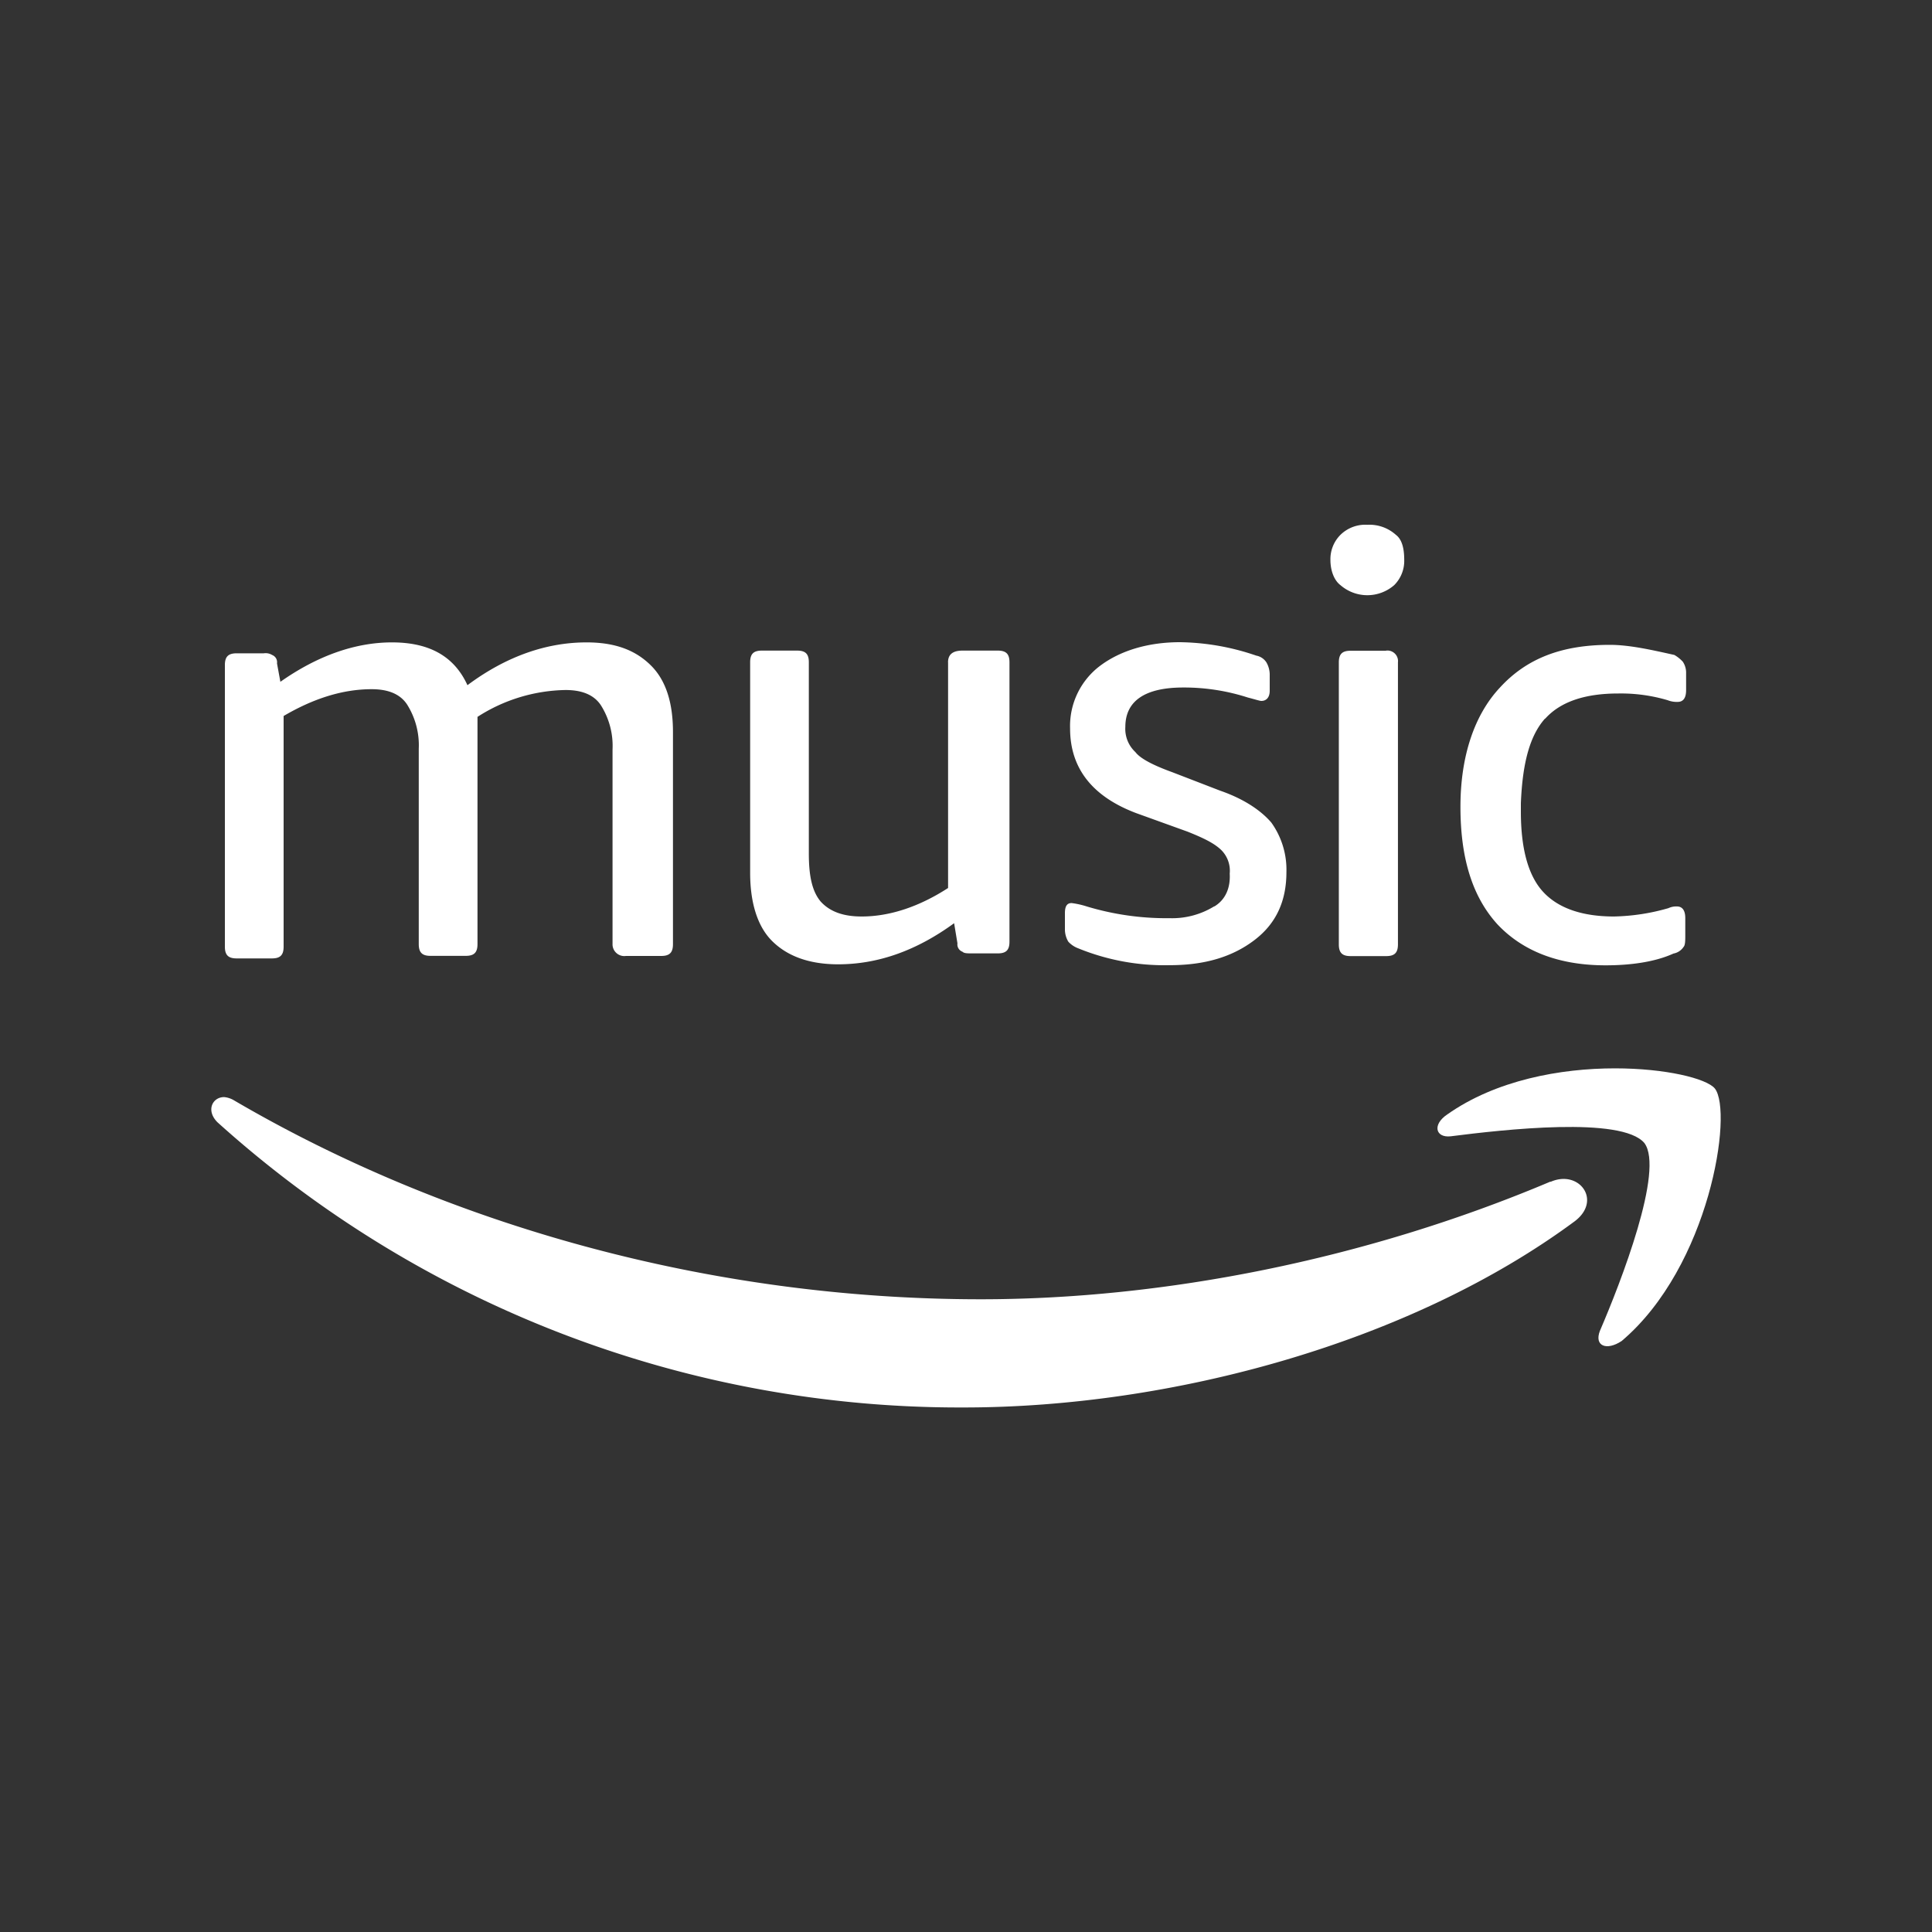
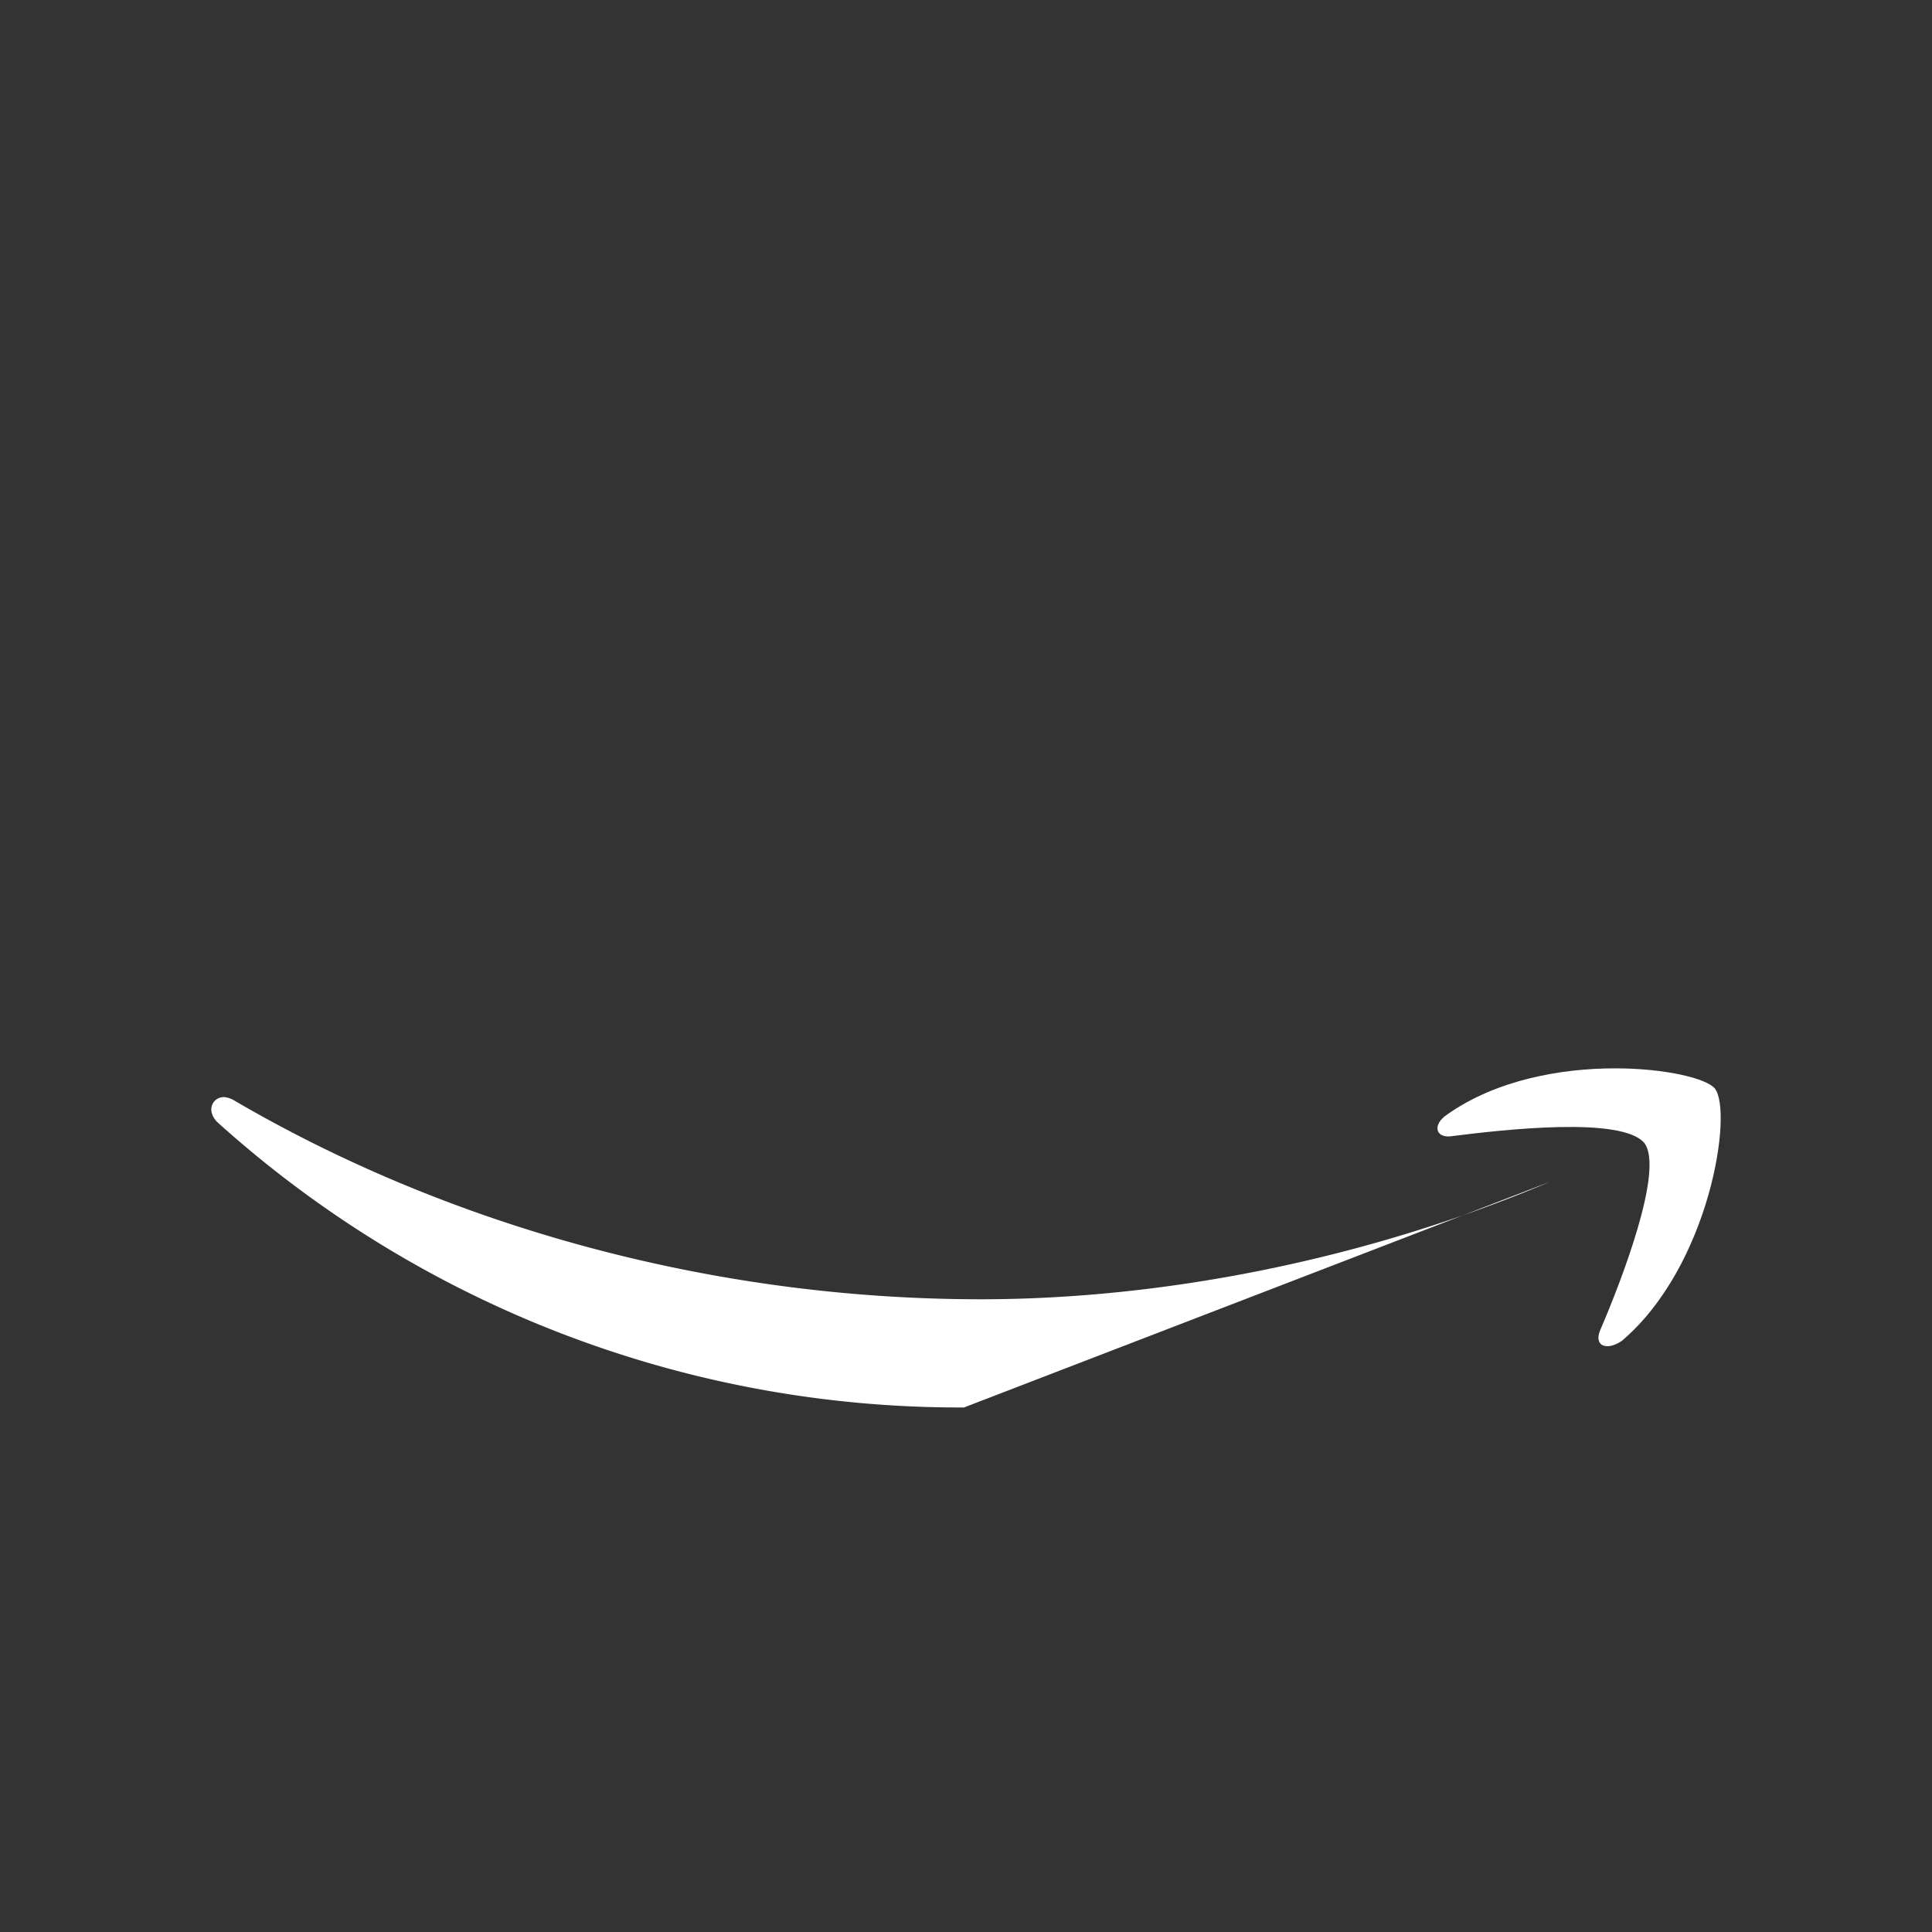
<svg xmlns="http://www.w3.org/2000/svg" id="Layer_1" data-name="Layer 1" viewBox="0 0 400 400">
  <rect x="0" y="0" width="400" height="400" fill="#333333" stroke="none" />
  <defs>
    <style>.cls-1{fill:#fff;fill-rule:evenodd;}</style>
  </defs>
  <title>goodheart</title>
  <path class="cls-1" d="M335.76,277.63c18.23-15.45,23.1-47.41,19.28-52.27-1.74-2.09-10.25-4.17-20.67-4.17-11.29,0-24.66,2.43-34.74,9.55-3.12,2.09-2.43,4.86.7,4.52,10.94-1.39,35.43-4.17,40.12,1.39,4.16,5.55-4.87,28.83-9.21,38.9-1.21,3.13,1.39,4.17,4.52,2.08Z" />
-   <path class="cls-1" d="M251.35,187.67a16.61,16.61,0,0,1-9.21,2.43A57.08,57.08,0,0,1,225,187.67a17.44,17.44,0,0,0-3.13-.7c-1,0-1.39.7-1.39,2.09v3.47a5,5,0,0,0,.7,2.43,5.25,5.25,0,0,0,2.08,1.39,47.22,47.22,0,0,0,18.93,3.48c7.3,0,13-1.74,17.55-5.21s6.6-8.17,6.6-14.07a16.74,16.74,0,0,0-3.13-10.25c-2.08-2.43-5.56-4.86-10.59-6.6l-9.9-3.82c-3.83-1.39-6.6-2.78-7.65-4.17a6.55,6.55,0,0,1-2.08-5.21c0-5.21,3.82-8.16,12-8.16a43.09,43.09,0,0,1,13.38,2.08c1.39.35,2.43.7,2.78.7,1,0,1.73-.7,1.73-2.09v-3.47a5.09,5.09,0,0,0-.69-2.43,3.18,3.18,0,0,0-2.09-1.39,50.37,50.37,0,0,0-15.8-2.78c-6.6,0-12.33,1.74-16.5,4.86a15.59,15.59,0,0,0-6.25,13c0,8.16,4.51,14.07,13.72,17.54l10.59,3.82c3.48,1.39,5.56,2.43,7,3.82a6.06,6.06,0,0,1,1.74,4.87c.17,2.95-.87,5.38-3.13,6.77ZM289,110.73a8.18,8.18,0,0,0-5.91-2.08,7.34,7.34,0,0,0-5.56,2.08,7.11,7.11,0,0,0-2.08,5.21c0,2.08.7,4.17,2.08,5.21a8.47,8.47,0,0,0,11.12,0,7.07,7.07,0,0,0,2.08-5.21c0-2.08-.34-4.17-1.73-5.21Zm-2.09,24h-7.29c-1.74,0-2.43.69-2.43,2.43v58.35c0,1.74.69,2.44,2.43,2.44H287c1.74,0,2.43-.7,2.43-2.44V137.13A2.19,2.19,0,0,0,287,134.7Zm33,14.07q4.69-5.22,15.11-5.22a34,34,0,0,1,10.25,1.39,5.12,5.12,0,0,0,2.08.35c1.05,0,1.74-.69,1.74-2.43v-3.47a4.06,4.06,0,0,0-.69-2.43,7.5,7.5,0,0,0-1.74-1.39c-4.52-1-9.21-2.09-13.37-2.09-9.9,0-17.2,2.78-22.76,8.86-5.21,5.56-8.16,14.07-8.16,24.66s2.43,18.58,7.64,24.32c5.21,5.55,12.68,8.51,22.41,8.51,5.21,0,10.24-.7,14.06-2.44a3.17,3.17,0,0,0,2.09-1.38c.35-.35.35-1.39.35-2.44V190.1c0-1.74-.7-2.43-1.74-2.43a3.77,3.77,0,0,0-1.74.35,43.56,43.56,0,0,1-11.29,1.73c-6.6,0-11.63-1.73-14.76-5.21s-4.51-9.2-4.51-16.5v-1.73c.34-8.51,1.91-14.07,5-17.54ZM129.6,197.92h7.3c1.73,0,2.43-.7,2.43-2.44V151.54c0-5.9-1.39-10.59-4.52-13.72S127.52,133,121.44,133c-8.16,0-16.5,2.78-24.66,8.86-2.78-6.08-8-8.86-15.63-8.86s-15.46,2.78-23.1,8.16l-.7-3.82a1.6,1.6,0,0,0-1-1.73,2.59,2.59,0,0,0-1.74-.35H49c-1.74,0-2.44.69-2.44,2.43V196c0,1.73.7,2.43,2.44,2.43h7.29c1.74,0,2.43-.7,2.43-2.43V148.24c5.91-3.47,12-5.55,18.24-5.55q5.2,0,7.29,3.12A15.82,15.82,0,0,1,86.7,155v40.46c0,1.74.7,2.44,2.43,2.44h7.3c1.74,0,2.43-.7,2.43-2.44V148.42a34.66,34.66,0,0,1,18.24-5.56q5.2,0,7.29,3.13a15.76,15.76,0,0,1,2.43,9.2v40.47a2.44,2.44,0,0,0,2.78,2.26Zm66.69-60.79v46.72c-5.9,3.82-12,5.9-17.89,5.9-3.82,0-6.59-1-8.51-3.12-1.73-2.09-2.43-5.21-2.43-9.9v-39.6c0-1.74-.69-2.43-2.43-2.43h-7.29c-1.74,0-2.43.69-2.43,2.43v43.59c0,5.91,1.39,10.94,4.51,14.07s7.64,4.86,13.72,4.86c8.16,0,16.15-2.78,24-8.51l.69,4.17a1.61,1.61,0,0,0,1.05,1.74c.34.34,1,.34,2.08.34h5.21c1.74,0,2.43-.69,2.43-2.43V137.13c0-1.74-.69-2.43-2.43-2.43h-7.29c-2.26,0-3,1-3,2.43Z" />
-   <path class="cls-1" d="M321,244.64C282.79,260.79,240.93,269,203.07,269c-56.27,0-110.64-15.46-154.58-41.16a4.9,4.9,0,0,0-2.08-.7c-2.43,0-3.82,2.78-1.39,5.21a229.4,229.4,0,0,0,154.57,59.05c42.9,0,92.4-13.37,126.44-38.55,5.73-4.34.87-10.77-5-8.16Z" />
+   <path class="cls-1" d="M321,244.64C282.79,260.79,240.93,269,203.07,269c-56.27,0-110.64-15.46-154.58-41.16a4.9,4.9,0,0,0-2.08-.7c-2.43,0-3.82,2.78-1.39,5.21a229.4,229.4,0,0,0,154.57,59.05Z" />
</svg>